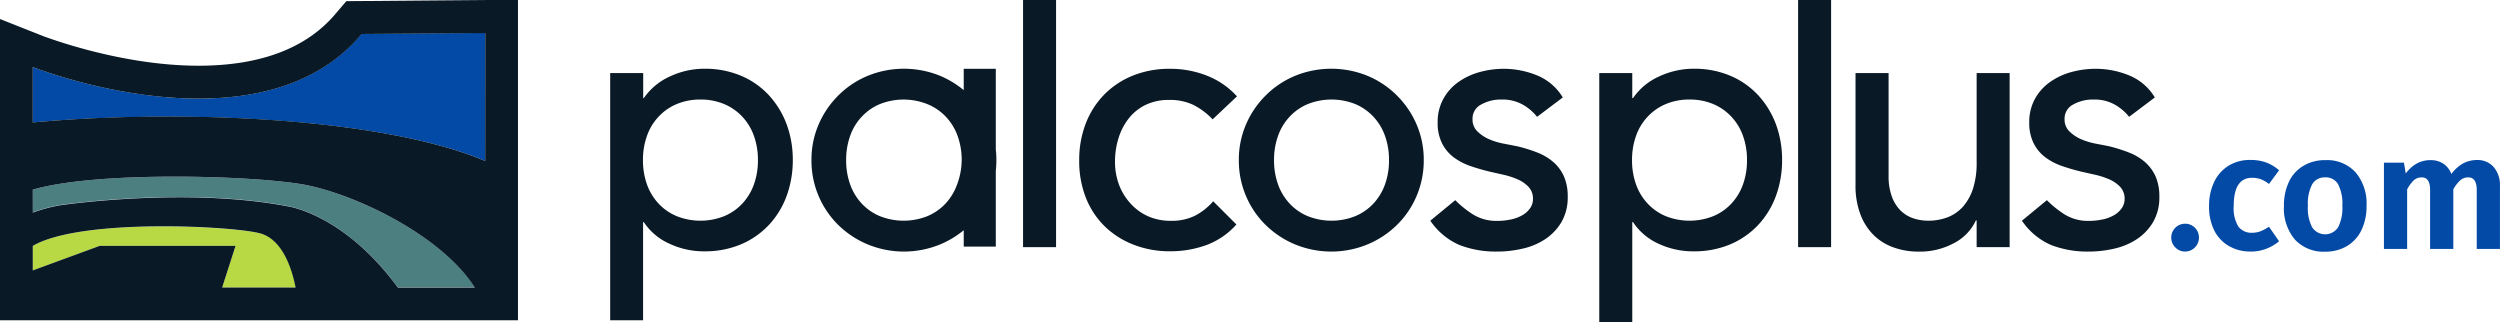
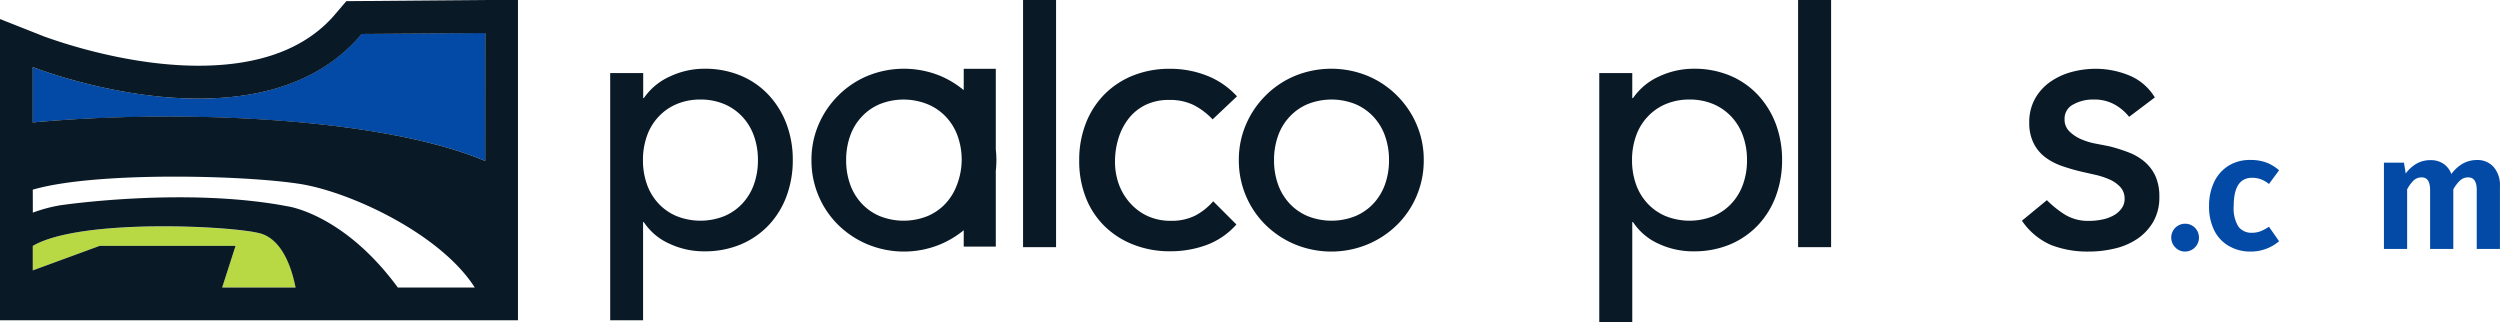
<svg xmlns="http://www.w3.org/2000/svg" viewBox="0 0 431.01 55.54">
  <defs>
    <style>.cls-1{fill:#b8d943;}.cls-2{fill:#4c8080;}.cls-3{fill:#034aa6;}.cls-4{fill:#091926;}</style>
  </defs>
  <title>noTag-Estándar</title>
  <g id="Capa_2" data-name="Capa 2">
    <g id="Logos">
      <g id="noTag-Estándar">
        <path class="cls-1" d="M40.61,42.39,38.3,49.57H51c-1-5.32-3.23-8.53-6.05-9.32C40.23,39,13.84,37.57,5.65,42.4v4.22l11.53-4.23Z" />
-         <path class="cls-2" d="M49.58,35.53s9.67,1.32,19,14H81.85C76,40.35,60.4,33.06,51.65,31.7c-9.86-1.53-35.39-2.12-46,1v3.92a26,26,0,0,1,4.74-1.27S31.85,32.14,49.58,35.53Z" />
        <path class="cls-3" d="M34.23,17C19.37,17,5.65,11.56,5.65,11.56v9.55c25.27-2.3,60.27-.86,78,6.65V5.68l-21.3.15C55.16,14.43,44.43,17,34.23,17Z" />
        <path class="cls-4" d="M83.62,0,62.32.18,59.71.2,58,2.2C53,8.26,45,11.33,34.23,11.33c-13.54,0-26.39-5-26.52-5L0,3.28V55.21H89.3V0ZM5.65,32.7c10.61-3.12,36.14-2.53,46-1C60.4,33.06,76,40.35,81.85,49.57H68.59c-9.34-12.72-19-14-19-14-17.73-3.39-39.19-.18-39.19-.18a26,26,0,0,0-4.74,1.27Zm0,9.7c8.19-4.83,34.58-3.45,39.26-2.15,2.82.79,5,4,6.05,9.32H38.3l2.31-7.18H17.18L5.65,46.62Zm78-14.64c-17.74-7.51-52.74-9-78-6.65V11.56S19.37,17,34.23,17c10.2,0,20.93-2.54,28.13-11.14l21.3-.15Z" />
        <path class="cls-4" d="M105.2,12.6h5.69v4.31H111a10.86,10.86,0,0,1,4.52-3.74,14,14,0,0,1,5.91-1.32,15.94,15.94,0,0,1,6.3,1.2,13.93,13.93,0,0,1,4.81,3.35,15.21,15.21,0,0,1,3.07,5,17.62,17.62,0,0,1,1.07,6.17,17.84,17.84,0,0,1-1.07,6.23,14.73,14.73,0,0,1-3.07,5,14.16,14.16,0,0,1-4.81,3.33,15.94,15.94,0,0,1-6.3,1.2A14,14,0,0,1,115.38,42,10.31,10.31,0,0,1,111,38.3h-.13V55.21H105.2Zm15.56,4.56a10.39,10.39,0,0,0-4.11.79,9,9,0,0,0-3.1,2.16,9.24,9.24,0,0,0-2,3.29,12.16,12.16,0,0,0-.7,4.21,12.2,12.2,0,0,0,.7,4.21,9.42,9.42,0,0,0,2,3.29,9,9,0,0,0,3.1,2.15,11.09,11.09,0,0,0,8.22,0,9.07,9.07,0,0,0,3.1-2.15,9.57,9.57,0,0,0,2-3.29,12.2,12.2,0,0,0,.7-4.21,12.16,12.16,0,0,0-.7-4.21,9.38,9.38,0,0,0-2-3.29,9.09,9.09,0,0,0-3.1-2.16A10.39,10.39,0,0,0,120.76,17.16Z" />
        <path class="cls-4" d="M176.38,0h5.69V42.61h-5.69Z" />
        <path class="cls-4" d="M209.06,20.58a12,12,0,0,0-3.33-2.5,9.3,9.3,0,0,0-4.14-.85,9.15,9.15,0,0,0-4.08.85,8.33,8.33,0,0,0-2.91,2.34,10.48,10.48,0,0,0-1.77,3.42,13.5,13.5,0,0,0-.6,4,11.37,11.37,0,0,0,.69,4,10,10,0,0,0,2,3.26,9.11,9.11,0,0,0,3,2.18,9.63,9.63,0,0,0,4,.79A9.11,9.11,0,0,0,206,37.2a10.63,10.63,0,0,0,3.16-2.5l4,4a12.83,12.83,0,0,1-5.15,3.54,18,18,0,0,1-6.24,1.08,17,17,0,0,1-6.35-1.14,14.71,14.71,0,0,1-5-3.2,14.08,14.08,0,0,1-3.23-4.94,17.14,17.14,0,0,1-1.13-6.36,17.37,17.37,0,0,1,1.13-6.39,14.65,14.65,0,0,1,3.2-5,14.49,14.49,0,0,1,4.93-3.26,16.91,16.91,0,0,1,6.42-1.17,17.19,17.19,0,0,1,6.3,1.17,13.83,13.83,0,0,1,5.22,3.58Z" />
        <path class="cls-4" d="M213.58,27.61a15.3,15.3,0,0,1,1.23-6.14,15.8,15.8,0,0,1,3.39-5,15.63,15.63,0,0,1,5.06-3.39,16.54,16.54,0,0,1,12.52,0,15.63,15.63,0,0,1,5.06,3.39,15.8,15.8,0,0,1,3.39,5,15.3,15.3,0,0,1,1.23,6.14,15.55,15.55,0,0,1-1.23,6.17,15.37,15.37,0,0,1-3.39,5,16,16,0,0,1-5.06,3.35,16.42,16.42,0,0,1-12.52,0,16,16,0,0,1-5.06-3.35,15.37,15.37,0,0,1-3.39-5A15.55,15.55,0,0,1,213.58,27.61Zm6.07,0a12.2,12.2,0,0,0,.7,4.21,9.42,9.42,0,0,0,2,3.29,9,9,0,0,0,3.1,2.15,11.09,11.09,0,0,0,8.22,0,9.07,9.07,0,0,0,3.1-2.15,9.57,9.57,0,0,0,2-3.29,12.2,12.2,0,0,0,.7-4.21,12.16,12.16,0,0,0-.7-4.21,9.38,9.38,0,0,0-2-3.29,9.09,9.09,0,0,0-3.1-2.16,11.09,11.09,0,0,0-8.22,0,9,9,0,0,0-3.1,2.16,9.24,9.24,0,0,0-2,3.29A12.16,12.16,0,0,0,219.65,27.61Z" />
        <path class="cls-4" d="M171.78,27.61a15.32,15.32,0,0,0-.1-1.81V11.86h-5.53v3.68a16.24,16.24,0,0,0-4.05-2.46,16.54,16.54,0,0,0-12.52,0,15.63,15.63,0,0,0-5.06,3.39,15.8,15.8,0,0,0-3.39,5,15.3,15.3,0,0,0-1.23,6.14,15.55,15.55,0,0,0,1.23,6.17,15.37,15.37,0,0,0,3.39,5,16,16,0,0,0,5.06,3.35,16.42,16.42,0,0,0,12.52,0,16.17,16.17,0,0,0,4.05-2.44v2.82h5.53V29.42A15.44,15.44,0,0,0,171.78,27.61ZM165,31.82a9.57,9.57,0,0,1-2,3.29,9.07,9.07,0,0,1-3.1,2.15,11.09,11.09,0,0,1-8.22,0,9,9,0,0,1-3.1-2.15,9.42,9.42,0,0,1-2-3.29,12.2,12.2,0,0,1-.7-4.21,12.16,12.16,0,0,1,.7-4.21,9.24,9.24,0,0,1,2-3.29,9,9,0,0,1,3.1-2.16A11.09,11.09,0,0,1,160,18a9.09,9.09,0,0,1,3.1,2.16,9.38,9.38,0,0,1,2,3.29,12.16,12.16,0,0,1,.7,4.21A12.2,12.2,0,0,1,165,31.82Z" />
-         <path class="cls-4" d="M265,20.14a8.59,8.59,0,0,0-2.5-2.12,7.17,7.17,0,0,0-3.63-.86,6.92,6.92,0,0,0-3.51.86,2.71,2.71,0,0,0-1.49,2.5,2.85,2.85,0,0,0,.85,2.15,6.8,6.8,0,0,0,2,1.33,11.73,11.73,0,0,0,2.5.76l2.27.44A26.85,26.85,0,0,1,265,26.28a9.5,9.5,0,0,1,2.78,1.64,7.17,7.17,0,0,1,1.84,2.47,8.56,8.56,0,0,1,.66,3.55,8.37,8.37,0,0,1-1.07,4.33,9.06,9.06,0,0,1-2.79,2.95,11.62,11.62,0,0,1-3.89,1.64,19.21,19.21,0,0,1-4.39.51,17.38,17.38,0,0,1-6.55-1.14,11.76,11.76,0,0,1-5-4.18l4.3-3.54A17.75,17.75,0,0,0,254,37a7.67,7.67,0,0,0,4.18,1.08,11,11,0,0,0,2.18-.22,6.68,6.68,0,0,0,2-.7,4.16,4.16,0,0,0,1.39-1.2,2.72,2.72,0,0,0,.54-1.68,2.89,2.89,0,0,0-.79-2.09,5.76,5.76,0,0,0-1.9-1.29,13.63,13.63,0,0,0-2.34-.76L257,29.63a35.69,35.69,0,0,1-3.48-1,10.56,10.56,0,0,1-2.91-1.52,6.91,6.91,0,0,1-2-2.41,7.8,7.8,0,0,1-.75-3.6,8.17,8.17,0,0,1,1-4.09,8.63,8.63,0,0,1,2.59-2.88,11.79,11.79,0,0,1,3.67-1.71,15.82,15.82,0,0,1,4.14-.56A15.16,15.16,0,0,1,265,13a9.24,9.24,0,0,1,4.43,3.8Z" />
        <path class="cls-4" d="M275.72,12.6h5.69v4.31h.13a10.86,10.86,0,0,1,4.52-3.74A14.05,14.05,0,0,1,292,11.85a15.92,15.92,0,0,1,6.29,1.2,13.93,13.93,0,0,1,4.81,3.35,15.21,15.21,0,0,1,3.07,5,17.62,17.62,0,0,1,1.07,6.17,17.84,17.84,0,0,1-1.07,6.23,14.73,14.73,0,0,1-3.07,5,14.16,14.16,0,0,1-4.81,3.33,15.92,15.92,0,0,1-6.29,1.2A14,14,0,0,1,285.9,42a10.31,10.31,0,0,1-4.36-3.71h-.13V55.54h-5.69Zm15.56,4.56a10.39,10.39,0,0,0-4.11.79,9,9,0,0,0-3.1,2.16,9.24,9.24,0,0,0-2,3.29,12.16,12.16,0,0,0-.7,4.21,12.2,12.2,0,0,0,.7,4.21,9.42,9.42,0,0,0,2,3.29,9,9,0,0,0,3.1,2.15,11.09,11.09,0,0,0,8.22,0,9.07,9.07,0,0,0,3.1-2.15,9.57,9.57,0,0,0,2-3.29,12.2,12.2,0,0,0,.7-4.21,12.16,12.16,0,0,0-.7-4.21,9.38,9.38,0,0,0-2-3.29,9.09,9.09,0,0,0-3.1-2.16A10.39,10.39,0,0,0,291.28,17.16Z" />
        <path class="cls-4" d="M310,0h5.69V42.61H310Z" />
-         <path class="cls-4" d="M346.47,42.61h-5.69V38h-.13a8.36,8.36,0,0,1-3.73,3.89,12.38,12.38,0,0,1-6.14,1.49,12.74,12.74,0,0,1-4.17-.67,9.43,9.43,0,0,1-3.45-2.05,9.92,9.92,0,0,1-2.37-3.58,13.72,13.72,0,0,1-.89-5.16V12.6h5.7V30.33a10,10,0,0,0,.57,3.57,6.5,6.5,0,0,0,1.51,2.41,5.7,5.7,0,0,0,2.19,1.33,8.12,8.12,0,0,0,2.56.41,9.28,9.28,0,0,0,3.29-.57,6.91,6.91,0,0,0,2.66-1.8,8.83,8.83,0,0,0,1.77-3.14,14.27,14.27,0,0,0,.63-4.49V12.6h5.69Z" />
        <path class="cls-4" d="M367.07,20.14a8.59,8.59,0,0,0-2.5-2.12,7.18,7.18,0,0,0-3.64-.86,6.92,6.92,0,0,0-3.51.86,2.72,2.72,0,0,0-1.48,2.5,2.85,2.85,0,0,0,.85,2.15,6.68,6.68,0,0,0,2,1.33,11.81,11.81,0,0,0,2.49.76l2.28.44A27.88,27.88,0,0,1,367,26.28a9.5,9.5,0,0,1,2.78,1.64,7.3,7.3,0,0,1,1.84,2.47,8.56,8.56,0,0,1,.66,3.55,8.37,8.37,0,0,1-1.07,4.33,9.06,9.06,0,0,1-2.79,2.95,11.71,11.71,0,0,1-3.89,1.64,19.21,19.21,0,0,1-4.39.51,17.34,17.34,0,0,1-6.55-1.14,11.71,11.71,0,0,1-5-4.18l4.3-3.54A17.75,17.75,0,0,0,356,37a7.67,7.67,0,0,0,4.18,1.08,11,11,0,0,0,2.18-.22,6.68,6.68,0,0,0,2-.7,4.16,4.16,0,0,0,1.39-1.2,2.72,2.72,0,0,0,.54-1.68,2.93,2.93,0,0,0-.79-2.09,5.76,5.76,0,0,0-1.9-1.29,13.63,13.63,0,0,0-2.34-.76L359,29.63a34.89,34.89,0,0,1-3.48-1,10.56,10.56,0,0,1-2.91-1.52,6.91,6.91,0,0,1-2-2.41,7.8,7.8,0,0,1-.76-3.6,8.28,8.28,0,0,1,1-4.09,8.76,8.76,0,0,1,2.6-2.88,11.68,11.68,0,0,1,3.67-1.71,15.82,15.82,0,0,1,4.14-.56A15.16,15.16,0,0,1,367.07,13a9.24,9.24,0,0,1,4.43,3.8Z" />
        <path class="cls-3" d="M378.42,39.27a2.41,2.41,0,0,1-1.71,4.1,2.27,2.27,0,0,1-1.68-.72,2.39,2.39,0,0,1,1.68-4.08A2.36,2.36,0,0,1,378.42,39.27Z" />
        <path class="cls-3" d="M390.66,28a7.1,7.1,0,0,1,2.26,1.36l-1.74,2.36a5.34,5.34,0,0,0-1.41-.82,4.54,4.54,0,0,0-1.5-.25c-2.12,0-3.17,1.63-3.17,4.88a6,6,0,0,0,.81,3.54,2.78,2.78,0,0,0,2.33,1.06,4.09,4.09,0,0,0,1.43-.24,7.78,7.78,0,0,0,1.51-.8l1.74,2.5A7.5,7.5,0,0,1,388,43.37a7.3,7.3,0,0,1-3.8-1,6.3,6.3,0,0,1-2.48-2.7,9.15,9.15,0,0,1-.87-4.11,9.54,9.54,0,0,1,.87-4.17,6.65,6.65,0,0,1,2.48-2.81,6.86,6.86,0,0,1,3.75-1A7.71,7.71,0,0,1,390.66,28Z" />
-         <path class="cls-3" d="M406.1,29.7A8.3,8.3,0,0,1,408,35.49a9.4,9.4,0,0,1-.85,4.13,6.46,6.46,0,0,1-2.47,2.77,7.21,7.21,0,0,1-3.8,1,6.7,6.7,0,0,1-5.23-2.09,8.31,8.31,0,0,1-1.89-5.79,9.48,9.48,0,0,1,.85-4.14,6.32,6.32,0,0,1,2.47-2.76,7.16,7.16,0,0,1,3.83-1A6.62,6.62,0,0,1,406.1,29.7Zm-7.47,2.07a7.16,7.16,0,0,0-.74,3.72,7.14,7.14,0,0,0,.74,3.71,2.68,2.68,0,0,0,4.46,0,7.24,7.24,0,0,0,.74-3.71,7.27,7.27,0,0,0-.73-3.72,2.42,2.42,0,0,0-2.21-1.19A2.49,2.49,0,0,0,398.63,31.77Z" />
        <path class="cls-3" d="M429.93,28.81A4.75,4.75,0,0,1,431,32.09V42.92h-4V32.77c0-1.46-.49-2.19-1.46-2.19a2.09,2.09,0,0,0-1.38.5,6.19,6.19,0,0,0-1.2,1.57V42.92h-4V32.77c0-1.46-.48-2.19-1.45-2.19a2,2,0,0,0-1.38.52A6.16,6.16,0,0,0,415,32.65V42.92h-4V28.05h3.45l.31,1.86a6.06,6.06,0,0,1,1.89-1.71,4.81,4.81,0,0,1,2.43-.59,3.81,3.81,0,0,1,2.19.63A3.58,3.58,0,0,1,422.62,30a6.61,6.61,0,0,1,2-1.81,5,5,0,0,1,2.45-.6A3.65,3.65,0,0,1,429.93,28.81Z" />
      </g>
    </g>
  </g>
</svg>